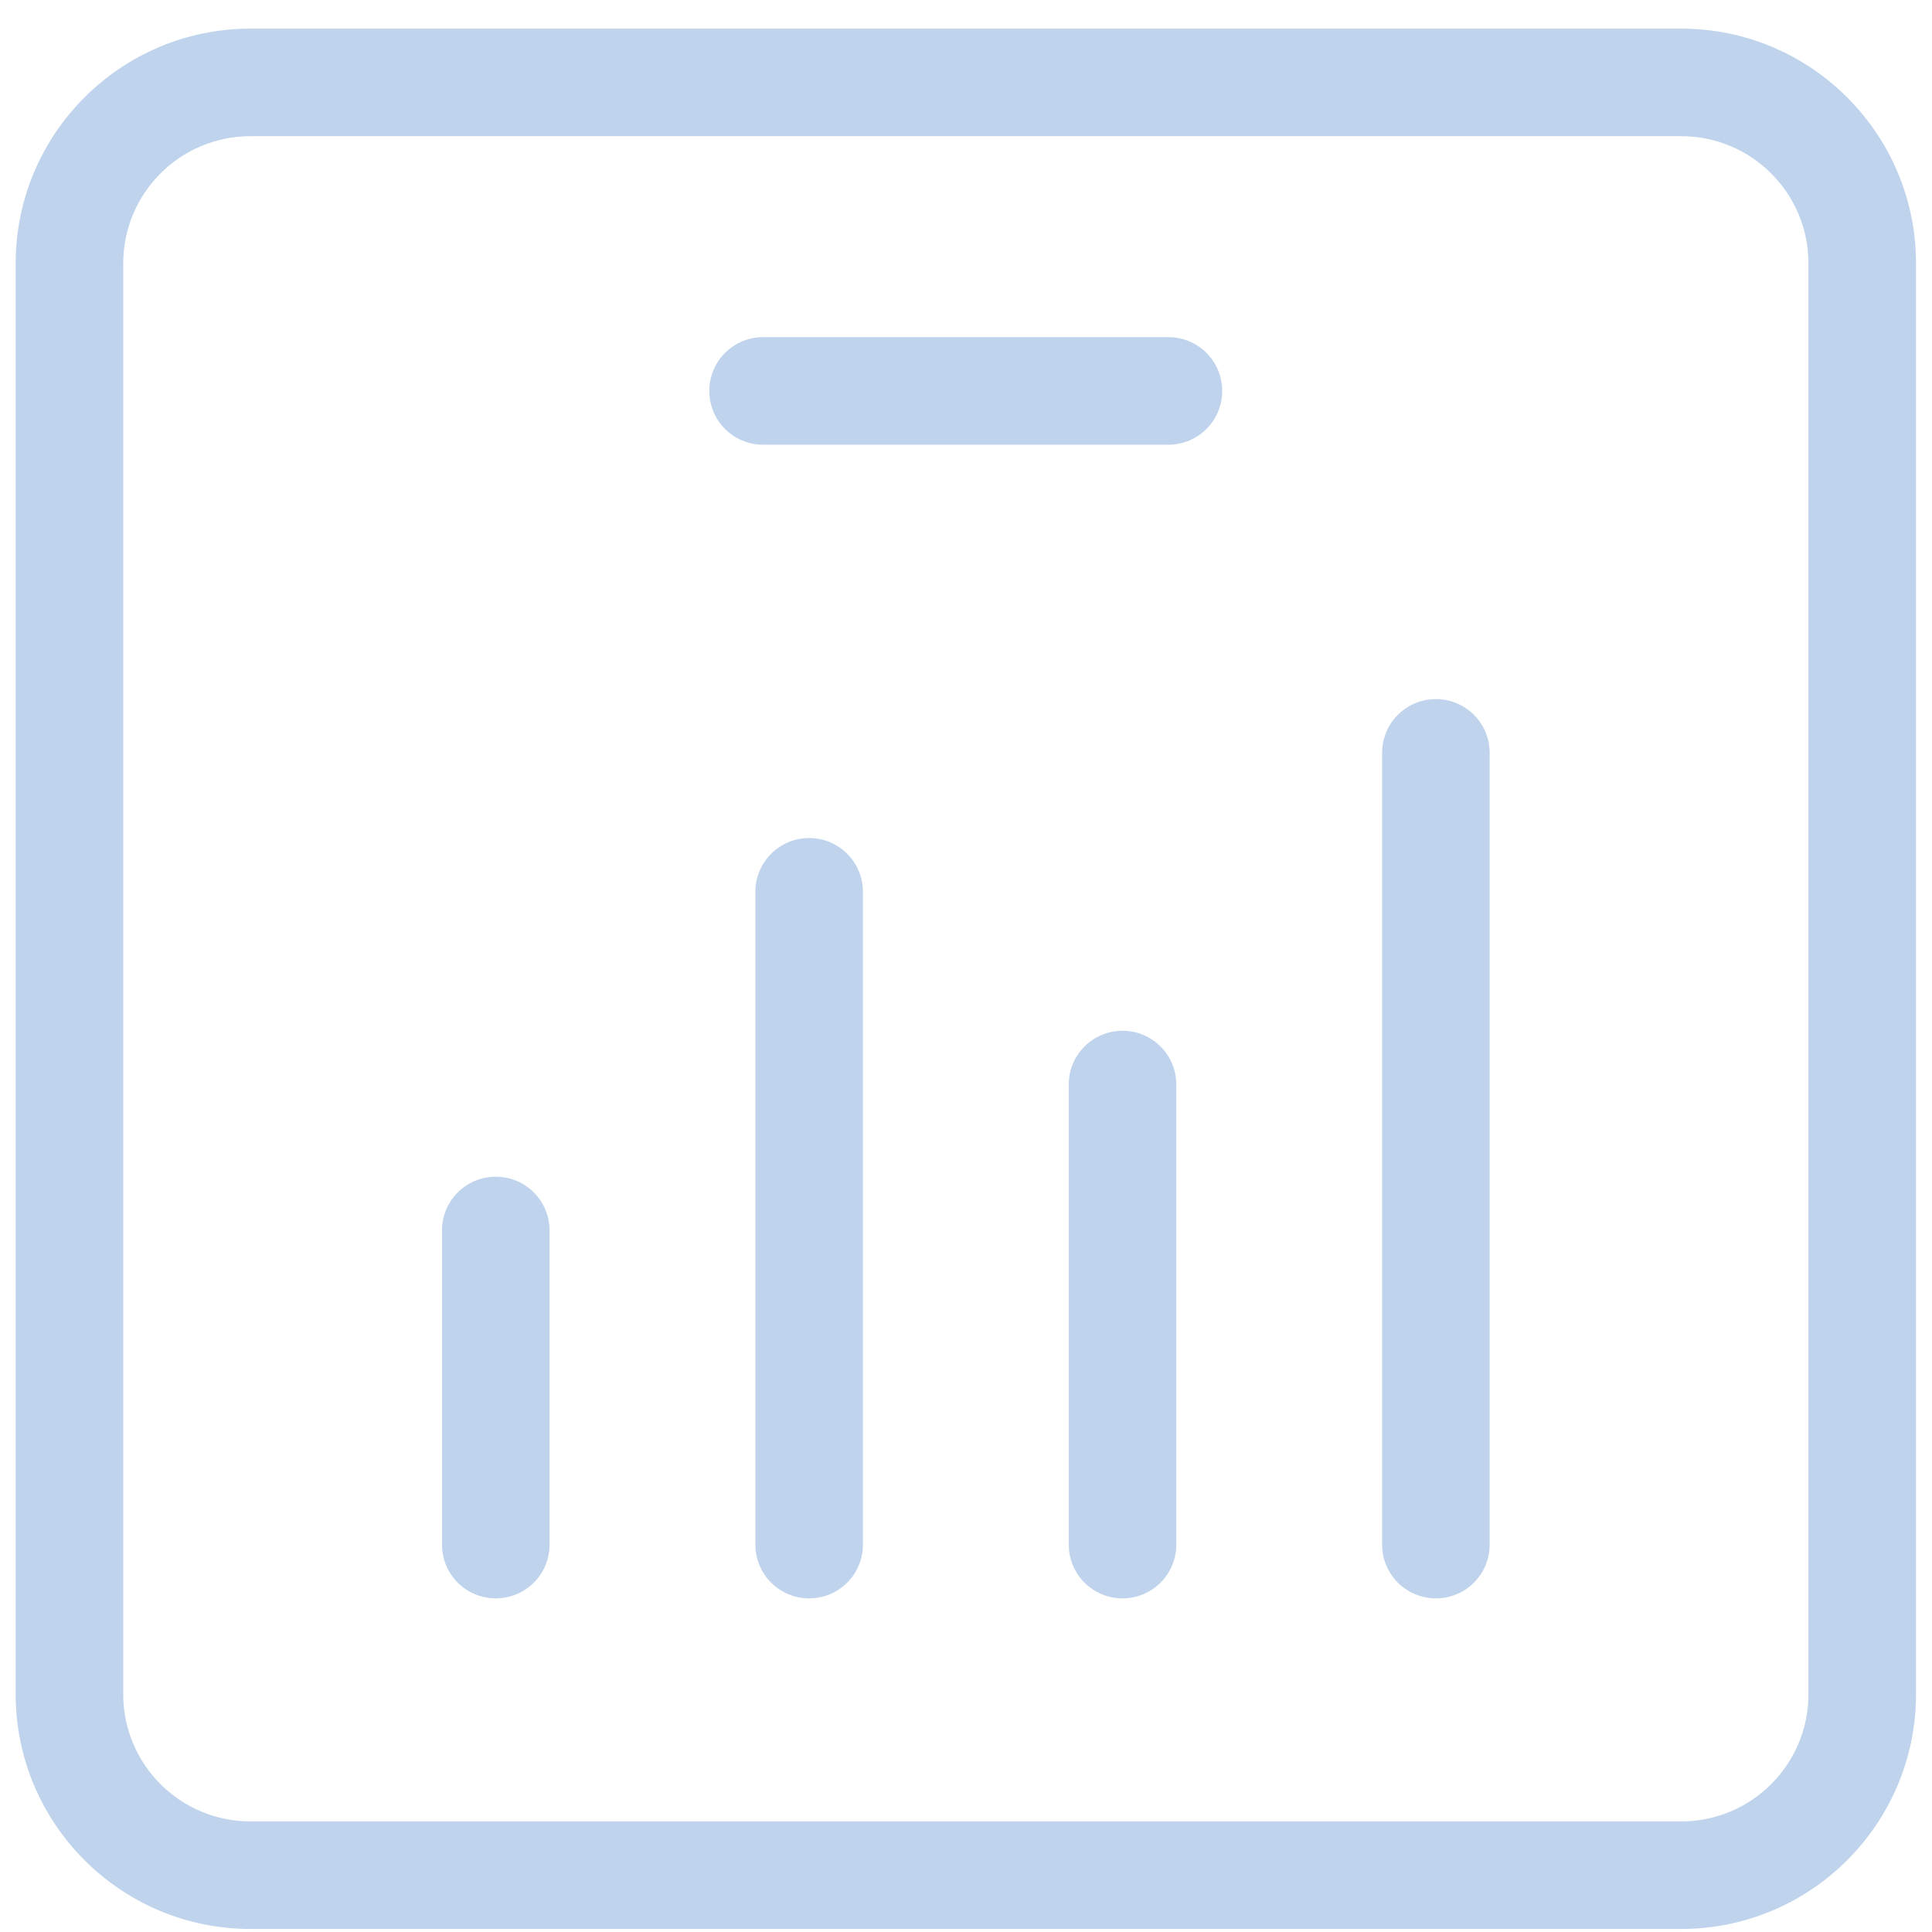
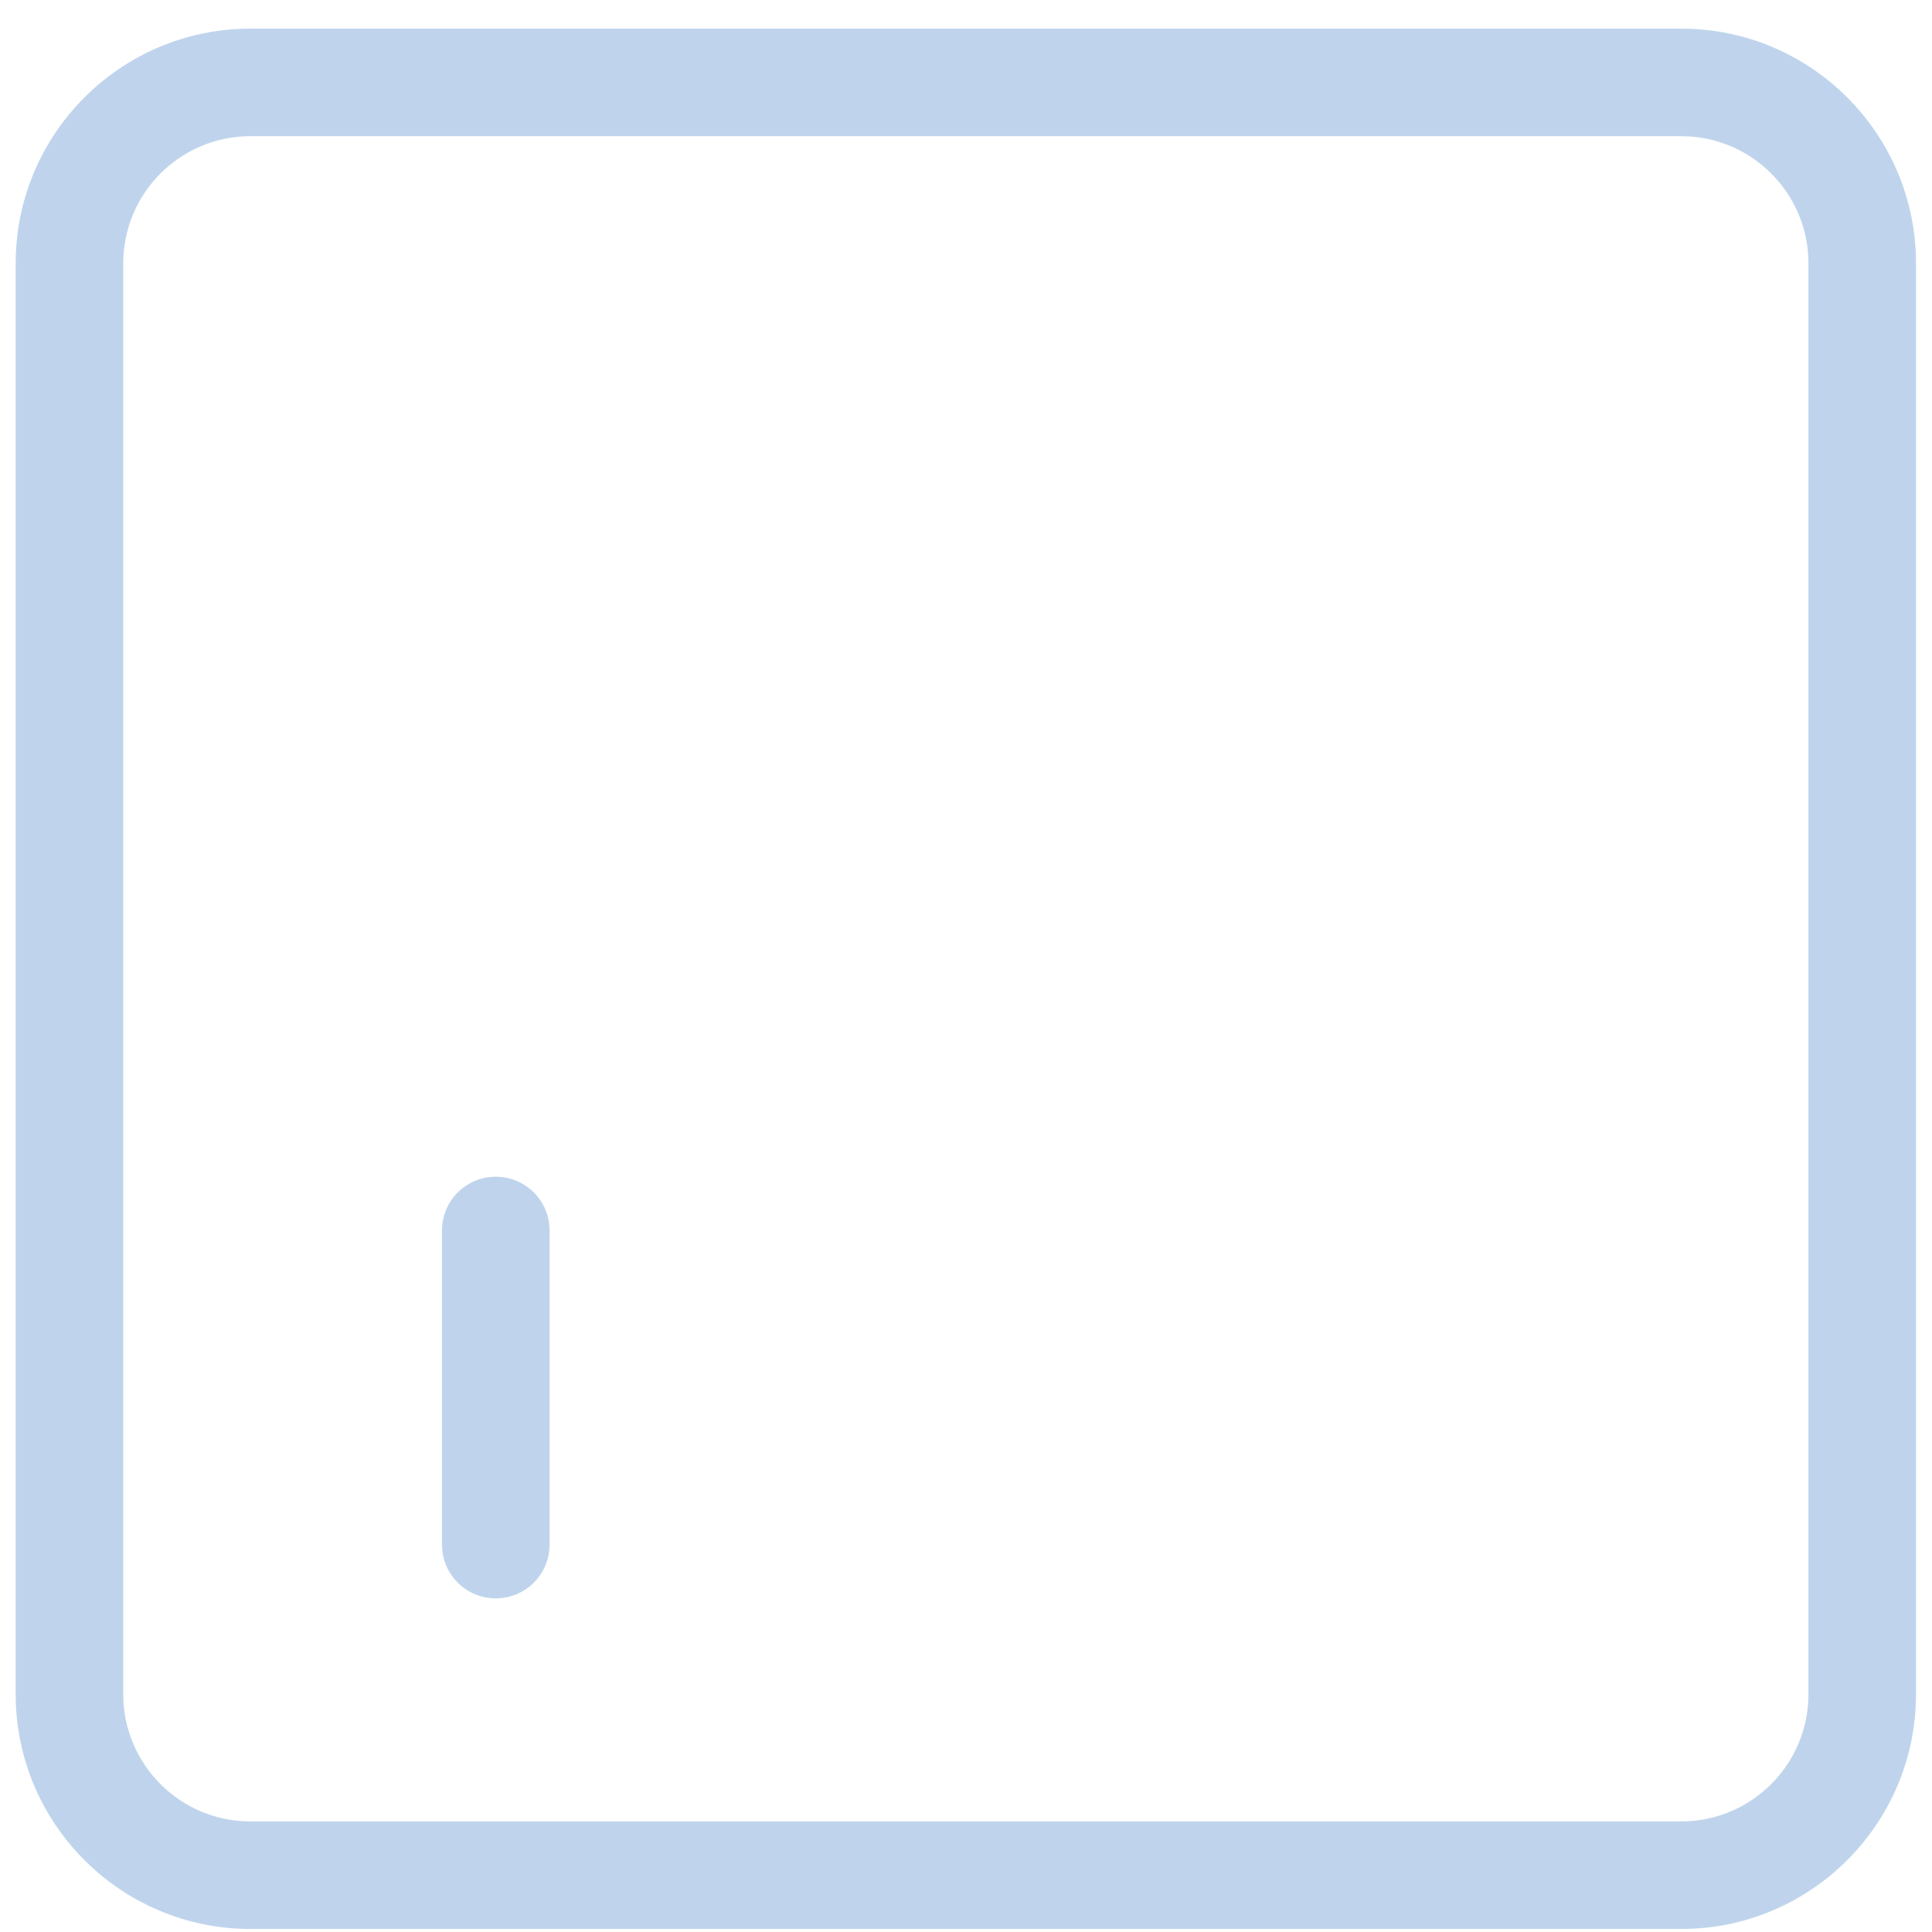
<svg xmlns="http://www.w3.org/2000/svg" width="61" height="61" viewBox="0 0 61 61" fill="none">
  <path d="M53.085 60.904H7.904C3.818 60.904 0.495 57.581 0.495 53.494V8.313C0.495 4.226 3.818 0.904 7.904 0.904H53.085C57.172 0.904 60.495 4.226 60.495 8.313V53.494C60.495 57.581 57.172 60.904 53.085 60.904ZM7.904 4.3C5.691 4.3 3.891 6.1 3.891 8.313V53.494C3.891 55.708 5.691 57.508 7.904 57.508H53.085C55.299 57.508 57.099 55.708 57.099 53.494V8.313C57.099 6.1 55.299 4.3 53.085 4.3H7.904Z" fill="#BFD4EC" />
-   <path d="M36.891 14.041H24.093C23.154 14.041 22.395 13.283 22.395 12.343C22.395 11.403 23.154 10.645 24.093 10.645H36.891C37.831 10.645 38.589 11.403 38.589 12.343C38.589 13.283 37.831 14.041 36.891 14.041Z" fill="#BFD4EC" />
-   <path d="M45.336 50.466C44.397 50.466 43.638 49.707 43.638 48.768V23.771C43.638 22.832 44.397 22.073 45.336 22.073C46.276 22.073 47.034 22.832 47.034 23.771V48.768C47.034 49.707 46.276 50.466 45.336 50.466Z" fill="#BFD4EC" />
-   <path d="M35.442 50.466C34.502 50.466 33.744 49.707 33.744 48.768V34.243C33.744 33.303 34.502 32.545 35.442 32.545C36.382 32.545 37.14 33.303 37.14 34.243V48.768C37.14 49.707 36.382 50.466 35.442 50.466Z" fill="#BFD4EC" />
-   <path d="M25.548 50.466C24.608 50.466 23.85 49.708 23.85 48.768V28.159C23.85 27.219 24.608 26.46 25.548 26.46C26.487 26.46 27.246 27.219 27.246 28.159V48.768C27.246 49.708 26.487 50.466 25.548 50.466Z" fill="#BFD4EC" />
  <path d="M15.653 50.466C14.714 50.466 13.955 49.708 13.955 48.768V38.851C13.955 37.911 14.714 37.153 15.653 37.153C16.593 37.153 17.352 37.911 17.352 38.851V48.768C17.352 49.708 16.593 50.466 15.653 50.466Z" fill="#BFD4EC" />
</svg>